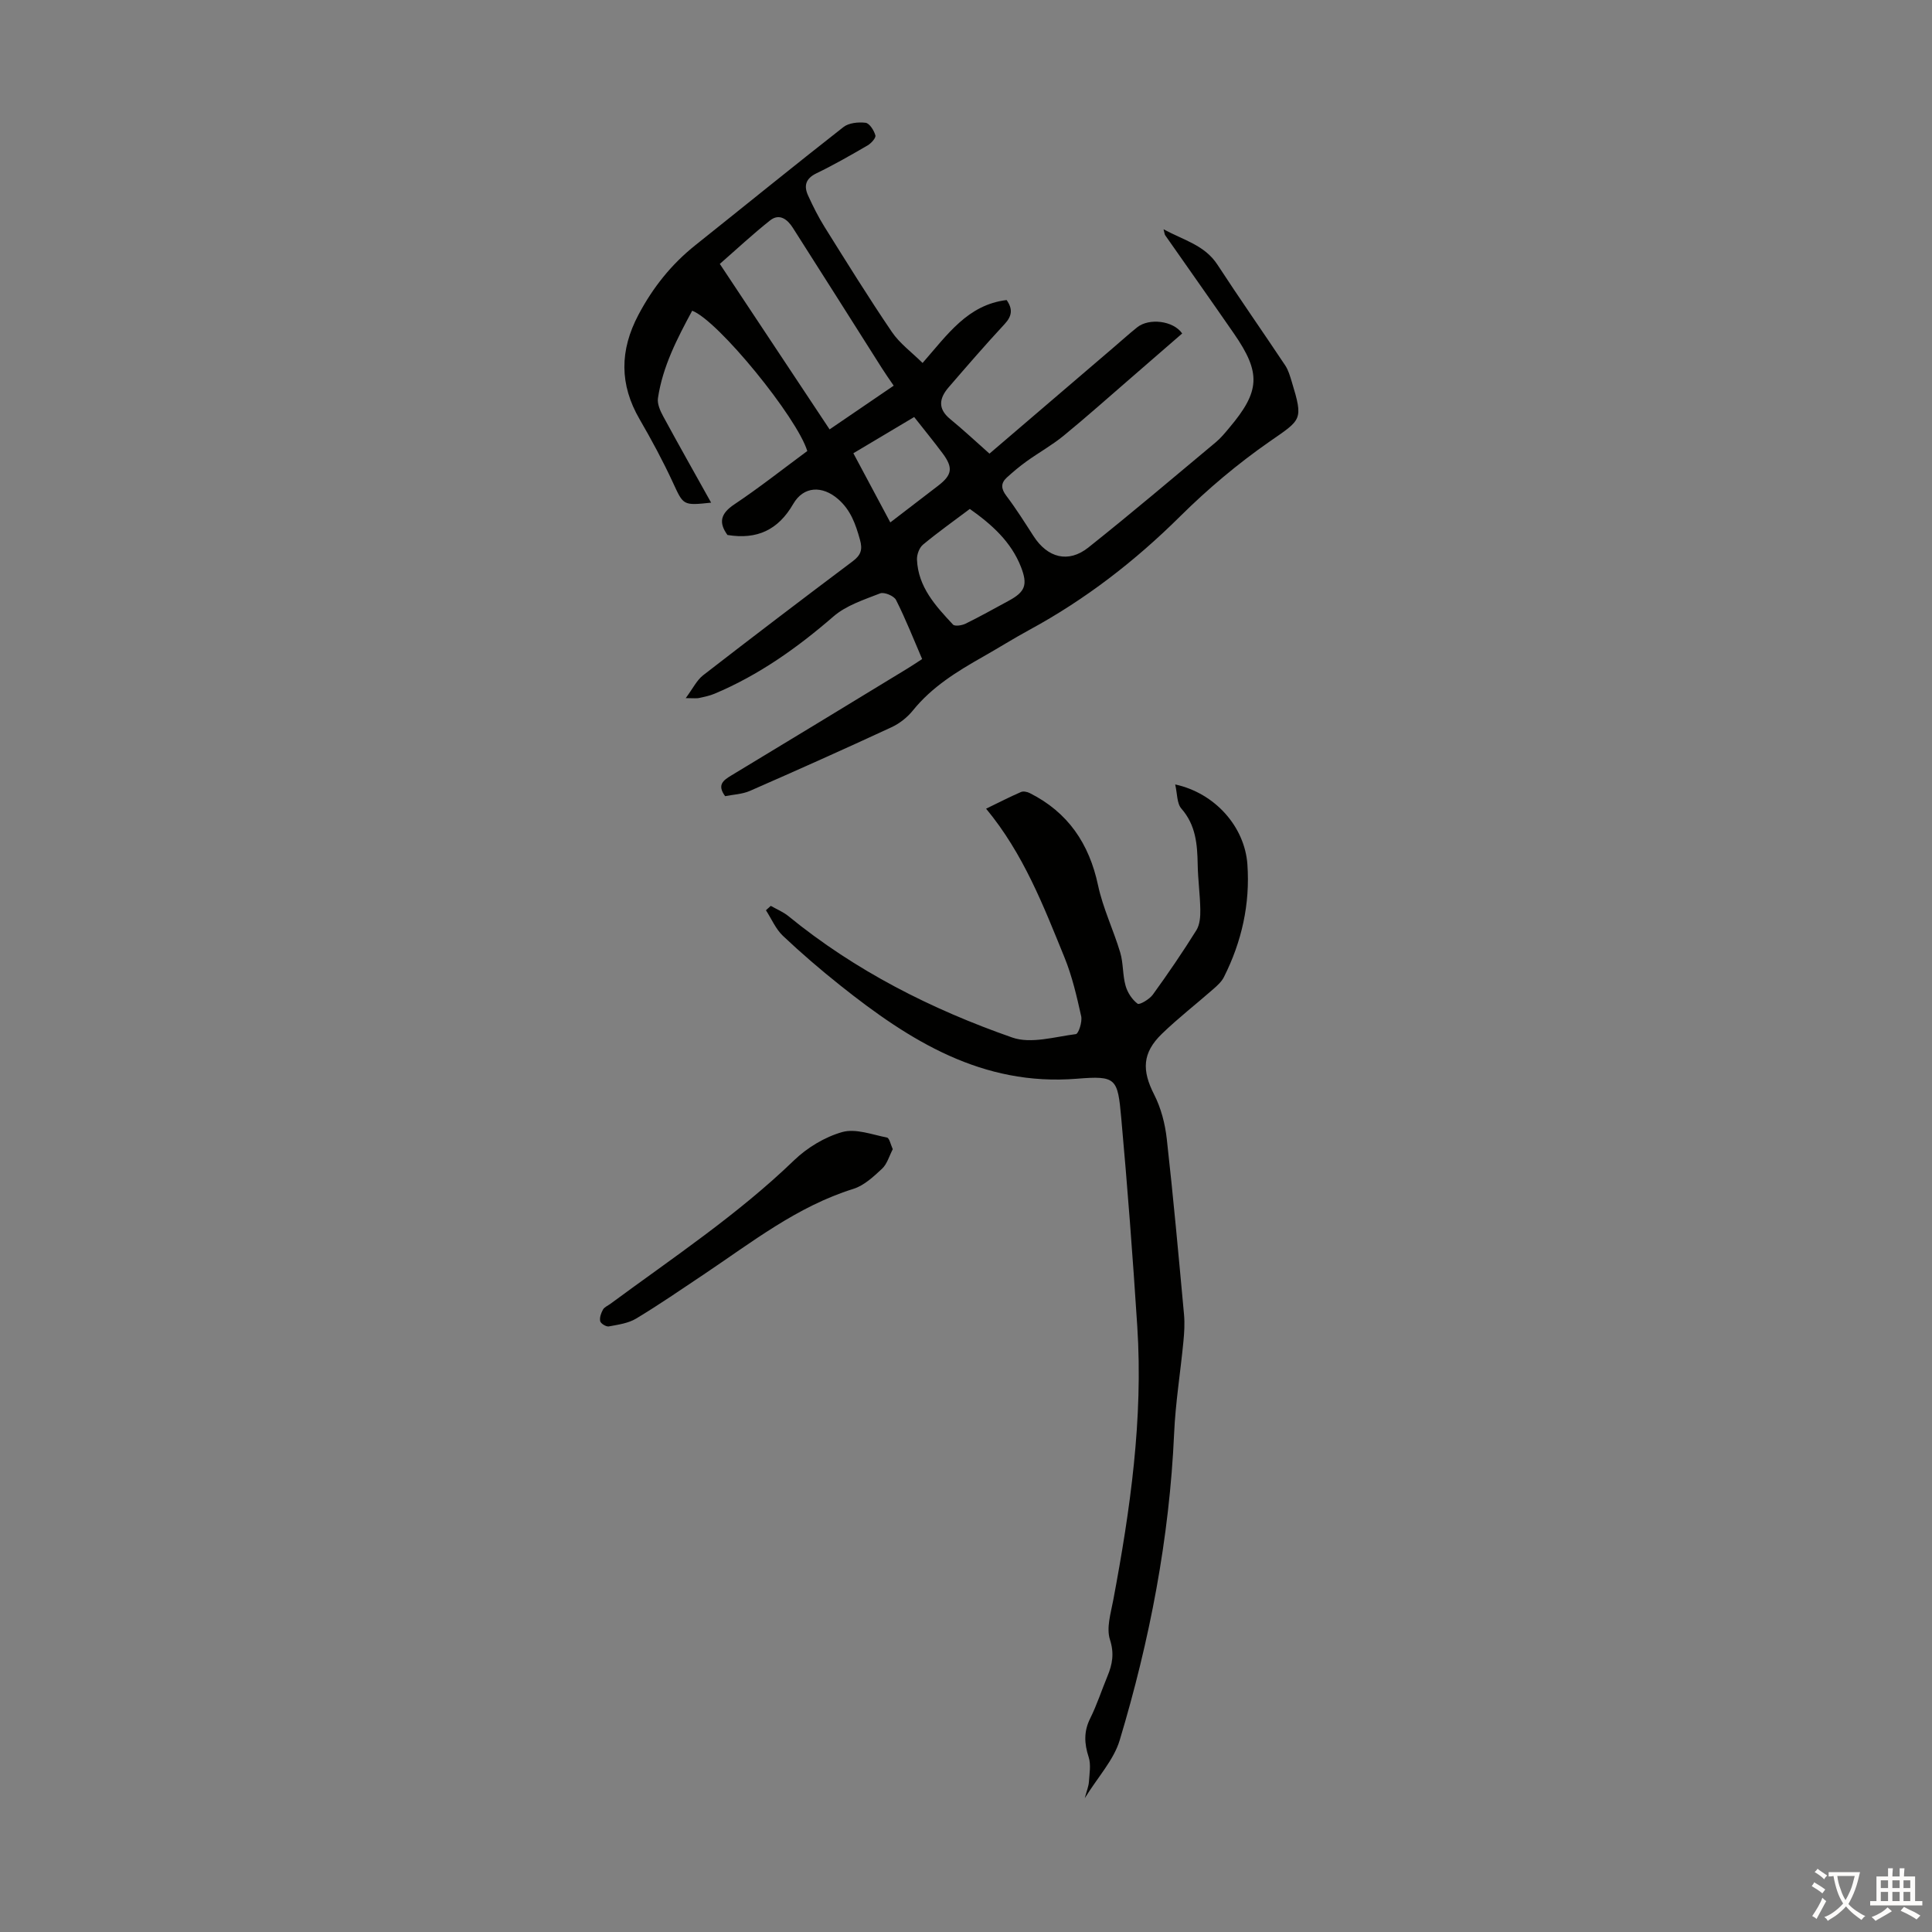
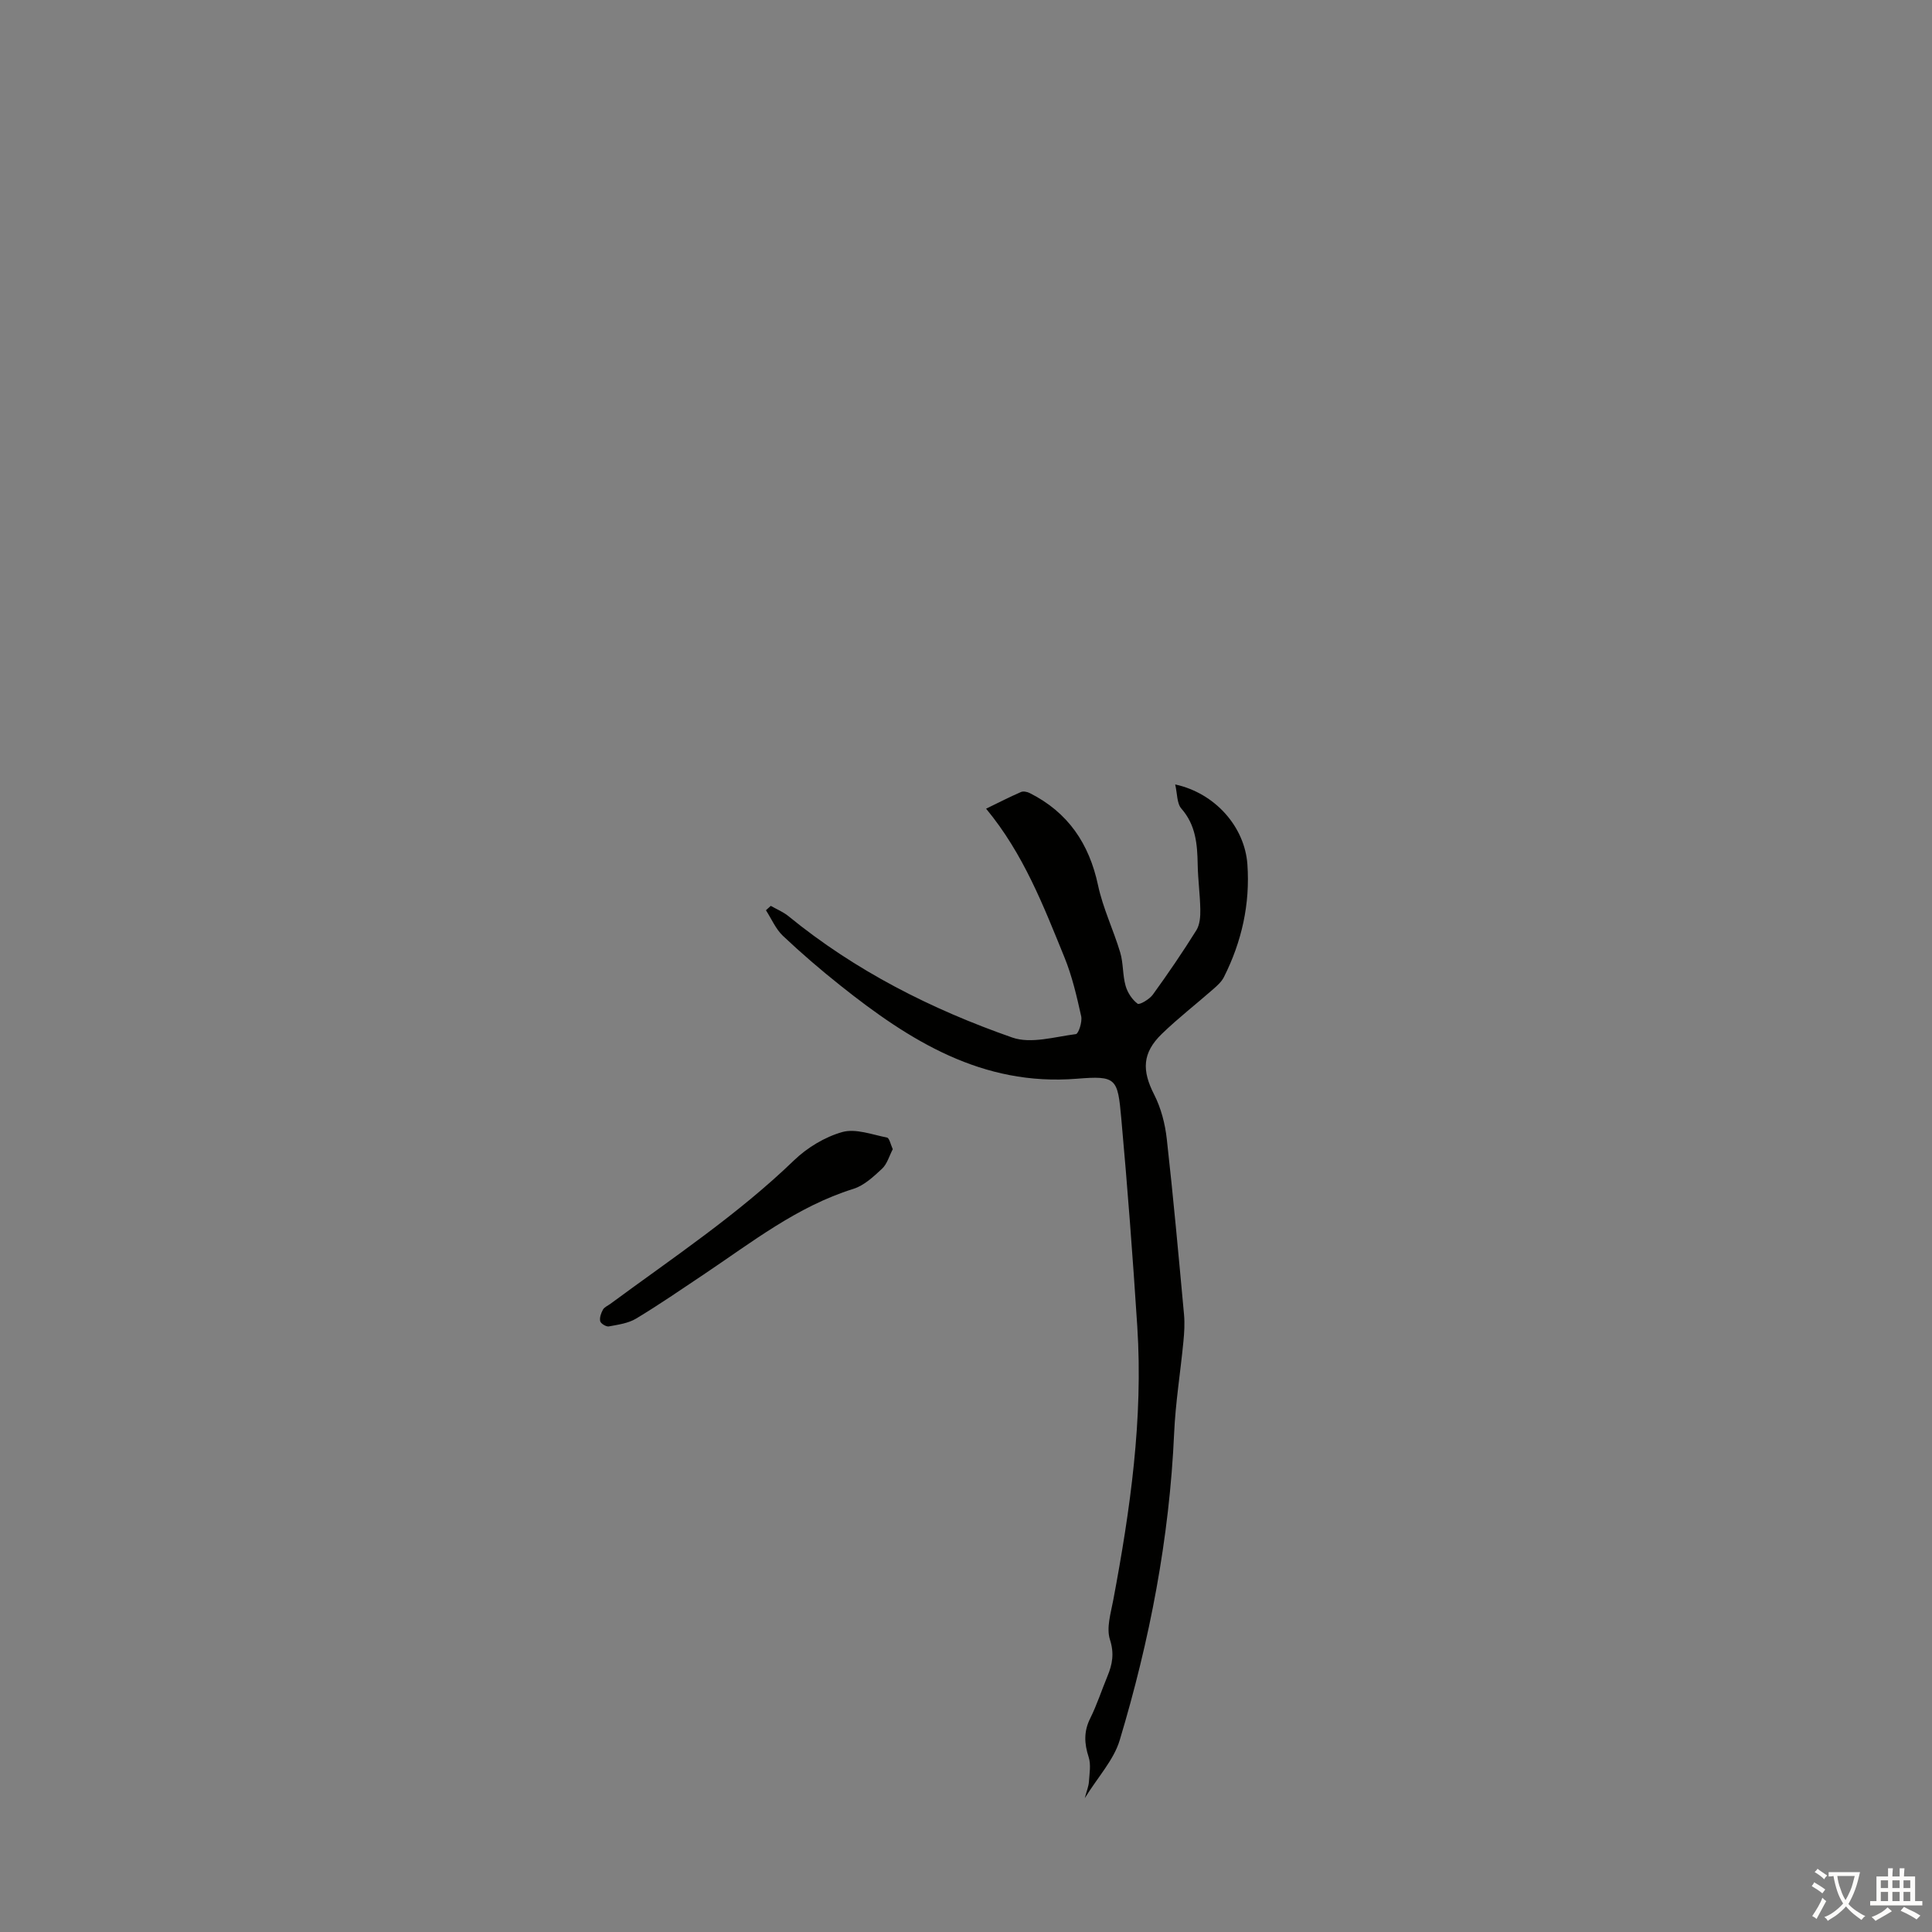
<svg xmlns="http://www.w3.org/2000/svg" enable-background="new 0 0 400 400" viewBox="0 0 400 400">
  <rect x="0" y="0" width="400" height="400" fill="#808080" stroke="none" />
  <g fill="#010100">
-     <path d="m204.86 93.92c8.66-7.41 17.07-14.61 25.48-21.8 1.7-1.45 3.36-2.96 5.11-4.36 2.44-1.95 7.46-1.39 9.31 1.28-3.48 3.02-6.99 6.07-10.51 9.12-4.66 4.03-9.25 8.13-14.01 12.03-2.4 1.97-5.16 3.5-7.69 5.32-1.44 1.03-2.8 2.18-4.11 3.37-1.27 1.17-1.19 2.32-.09 3.77 2.02 2.67 3.81 5.52 5.63 8.34 2.9 4.51 7.21 5.66 11.35 2.37 8.93-7.1 17.63-14.49 26.39-21.8 1.02-.85 1.89-1.91 2.75-2.94 6.45-7.62 6.65-11.4.99-19.58-4.71-6.81-9.49-13.57-14.23-20.35-.11-.16-.11-.4-.33-1.22 4.18 2.27 8.51 3.27 11.16 7.33 4.57 7.01 9.38 13.87 14.02 20.84.67 1 1.01 2.24 1.37 3.41 2.43 8 2.02 7.77-4.62 12.39-6.57 4.57-12.79 9.81-18.47 15.44-9.38 9.3-19.65 17.24-31.24 23.53-3.24 1.76-6.37 3.73-9.58 5.55-5.37 3.04-10.58 6.23-14.54 11.14-1.16 1.44-2.79 2.72-4.47 3.49-9.71 4.5-19.48 8.87-29.28 13.16-1.59.69-3.45.75-5.12 1.09-1.7-2.32-.43-3.26 1.28-4.29 12.16-7.33 24.29-14.73 36.42-22.11.94-.57 1.86-1.19 3.09-1.99-1.79-4.15-3.41-8.29-5.41-12.24-.42-.84-2.45-1.68-3.28-1.36-3.35 1.31-7.03 2.49-9.67 4.78-7.5 6.5-15.46 12.15-24.63 16-1.02.43-2.13.65-3.22.89-.51.11-1.07.02-2.74.02 1.5-2.02 2.29-3.71 3.6-4.73 10.26-7.95 20.59-15.81 30.97-23.6 1.7-1.28 2.09-2.42 1.5-4.49-.89-3.18-1.89-6.09-4.5-8.37-3.25-2.84-7.16-2.75-9.32 1-3.1 5.37-7.49 7.42-13.61 6.41-1.85-2.56-1.46-4.41 1.43-6.34 5.2-3.47 10.11-7.36 15.1-11.04-2.1-6.92-18.45-27.02-23.83-29.05-3.09 5.73-6.11 11.52-7.09 18.11-.17 1.17.46 2.6 1.07 3.72 3.23 5.97 6.58 11.87 9.94 17.91-5.9.63-5.72.55-7.93-4.21-2.06-4.45-4.4-8.79-6.86-13.03-4.21-7.22-4.15-14.3-.26-21.65 2.98-5.64 6.81-10.45 11.78-14.41 10.22-8.15 20.36-16.4 30.66-24.46 1.12-.88 3.1-1.07 4.59-.89.81.1 1.74 1.58 2.03 2.61.15.51-.87 1.64-1.6 2.07-3.48 2.02-6.98 4.03-10.6 5.78-2.24 1.08-2.65 2.59-1.74 4.59 1.02 2.23 2.12 4.44 3.42 6.52 4.56 7.29 9.09 14.61 13.93 21.73 1.62 2.39 4.1 4.19 6.36 6.43 5.21-5.95 9.36-12.05 17.4-13.03 1.28 1.83 1.16 3.29-.43 4.99-3.96 4.26-7.76 8.66-11.56 13.06-1.93 2.23-2.35 4.41.29 6.58 2.76 2.26 5.35 4.69 8.15 7.17zm-19.83-14.07c-.95-1.4-1.73-2.49-2.44-3.62-6.15-9.69-12.27-19.41-18.45-29.08-1.09-1.71-2.76-3.06-4.71-1.51-3.57 2.83-6.91 5.95-10.4 9 7.7 11.61 15.17 22.86 22.73 34.26 4.5-3.07 8.73-5.96 13.27-9.05zm15.76 25.52c-3.32 2.5-6.61 4.83-9.69 7.39-.77.64-1.29 2.05-1.25 3.09.23 5.68 3.86 9.61 7.46 13.46.39.41 1.86.18 2.61-.19 3.01-1.48 5.93-3.12 8.89-4.72 3.43-1.85 4.03-3.29 2.56-7.05-2.05-5.2-6.01-8.75-10.58-11.98zm-16.46 2.79c3.57-2.73 6.75-5.16 9.92-7.61 2.88-2.22 3.12-3.71.93-6.66-1.86-2.5-3.84-4.91-5.91-7.55-4.08 2.43-8.25 4.91-12.59 7.5 2.59 4.85 5 9.36 7.65 14.32z" />
    <path d="m159.58 187.55c1.23.7 2.58 1.25 3.66 2.13 13.85 11.32 29.6 19.28 46.34 25.13 3.86 1.35 8.78-.15 13.17-.71.55-.07 1.35-2.54 1.1-3.69-.92-4.13-1.88-8.31-3.47-12.21-4.34-10.64-8.47-21.42-16.22-30.77 2.65-1.29 4.9-2.44 7.22-3.45.48-.21 1.28-.05 1.8.21 7.93 3.98 12.32 10.46 14.16 19.11 1.01 4.74 3.19 9.23 4.59 13.91.66 2.21.48 4.66 1.11 6.88.39 1.4 1.35 2.87 2.49 3.72.39.29 2.46-.92 3.15-1.88 3.15-4.35 6.18-8.79 9.02-13.34.72-1.16.84-2.85.81-4.29-.05-3.1-.49-6.2-.54-9.3-.08-4.19-.38-8.17-3.38-11.59-.94-1.07-.83-3.06-1.28-5 8.28 1.8 14.4 8.78 14.95 16.55.58 8.21-1.17 16.01-4.87 23.35-.48.95-1.37 1.75-2.19 2.47-3.53 3.1-7.26 5.99-10.63 9.25-4.11 3.97-4.16 7.6-1.62 12.58 1.43 2.8 2.27 6.06 2.62 9.2 1.36 12.1 2.45 24.23 3.57 36.36.17 1.85.05 3.75-.13 5.61-.61 6.33-1.64 12.64-1.92 18.98-.97 21.69-5.04 42.83-11.27 63.54-1.23 4.09-4.49 7.56-7.23 12 .41-1.56.8-2.47.86-3.4.11-1.71.45-3.57-.06-5.13-.91-2.8-1.03-5.29.33-8.01 1.39-2.79 2.35-5.79 3.55-8.68 1.04-2.5 1.46-4.73.53-7.63-.77-2.41.18-5.47.69-8.18 3.52-18.73 6.21-37.54 4.97-56.67-.93-14.4-2.02-28.78-3.32-43.15-.74-8.24-1.03-8.77-9.19-8.11-19.58 1.57-34.6-7.87-48.92-19.27-4.11-3.27-8.11-6.7-11.93-10.31-1.5-1.42-2.36-3.51-3.52-5.3.34-.29.67-.6 1-.91z" />
    <path d="m184.84 237.93c-.74 1.42-1.17 3.06-2.22 4.04-1.77 1.65-3.74 3.49-5.96 4.18-11.65 3.64-21.05 11.08-30.94 17.7-4.64 3.1-9.24 6.27-14.02 9.15-1.63.98-3.72 1.26-5.65 1.62-.54.1-1.66-.58-1.78-1.07-.17-.73.17-1.7.57-2.41.3-.53 1.03-.82 1.57-1.22 12.93-9.54 26.34-18.45 37.98-29.68 2.73-2.63 6.38-4.84 9.99-5.86 2.77-.78 6.18.53 9.26 1.14.5.1.75 1.43 1.2 2.41z" />
  </g>
  <path d="m377.9 391.2c-.2.3-.4.5-.6.8-.7-.6-1.4-1-2.2-1.5.2-.3.4-.5.5-.8.6.4 1.4.8 2.3 1.5zm-1.8 6.1c-.2-.2-.5-.4-.9-.6.4-.6.8-1.2 1.2-1.9s.7-1.3.9-1.9c.3.3.5.5.8.7-.7 1.3-1.4 2.6-2 3.7zm2.2-9c-.3.3-.5.5-.6.8-.6-.6-1.3-1.1-2-1.5.3-.3.5-.5.6-.7.6.5 1.3.9 2 1.4zm.3.2v-.9h2 4.5c-.3 1.3-.6 2.5-1 3.6s-.9 2.1-1.4 3c.4.5 1 1 1.6 1.4s1.2.8 1.9 1.1c-.3.2-.5.4-.8.8-.4-.3-1-.7-1.6-1.2s-1.2-1.1-1.6-1.6c-.5.6-1.1 1.1-1.7 1.6s-1.4.9-2.1 1.4c-.1-.3-.3-.5-.7-.8.6-.2 1.2-.5 1.9-1s1.4-1.1 2-1.8c-.5-.8-.9-1.6-1.2-2.5s-.6-2-.8-3.2c-.4.1-.7.1-1 .1zm2.5 2.7c.3 1 .7 1.7 1 2.2.3-.5.6-1.1 1-2s.6-1.9.9-3h-3.2-.4c.1.9.3 1.8.7 2.8z" fill="#fcfbfa" />
  <path d="m396.5 388.5v1.5 3.6h1.5v.9c-.4 0-1 0-1.7 0h-7.9c-.5 0-.9 0-1.2 0v-.9h1.3v-3.5c0-.7 0-1.2 0-1.6h2.4c0-.8 0-1.4 0-1.7h1c0 .3-.1.8-.1 1.7h1.5c0-.8 0-1.4 0-1.7h1c0 .3-.1.9-.1 1.7zm-8.2 9.2c-.2-.3-.5-.5-.8-.8.8-.3 1.4-.6 1.9-.9s1-.7 1.4-1.1c.3.3.6.5.9.8-1.6 1-2.8 1.6-3.4 2zm2.6-6.8v-1.6h-1.5v1.6zm0 2.7v-1.9h-1.5v1.9zm2.4-2.7v-1.6h-1.5v1.6zm0 2.7v-1.9h-1.5v1.9zm.2 2 .7-.8c.4.2.9.5 1.6.8s1.3.7 1.8 1c-.3.3-.5.5-.8.8-.4-.3-1.5-1-3.3-1.8zm2-4.7v-1.6h-1.4v1.6zm0 2.7v-1.9h-1.4v1.9z" fill="#fcfbfa" />
</svg>